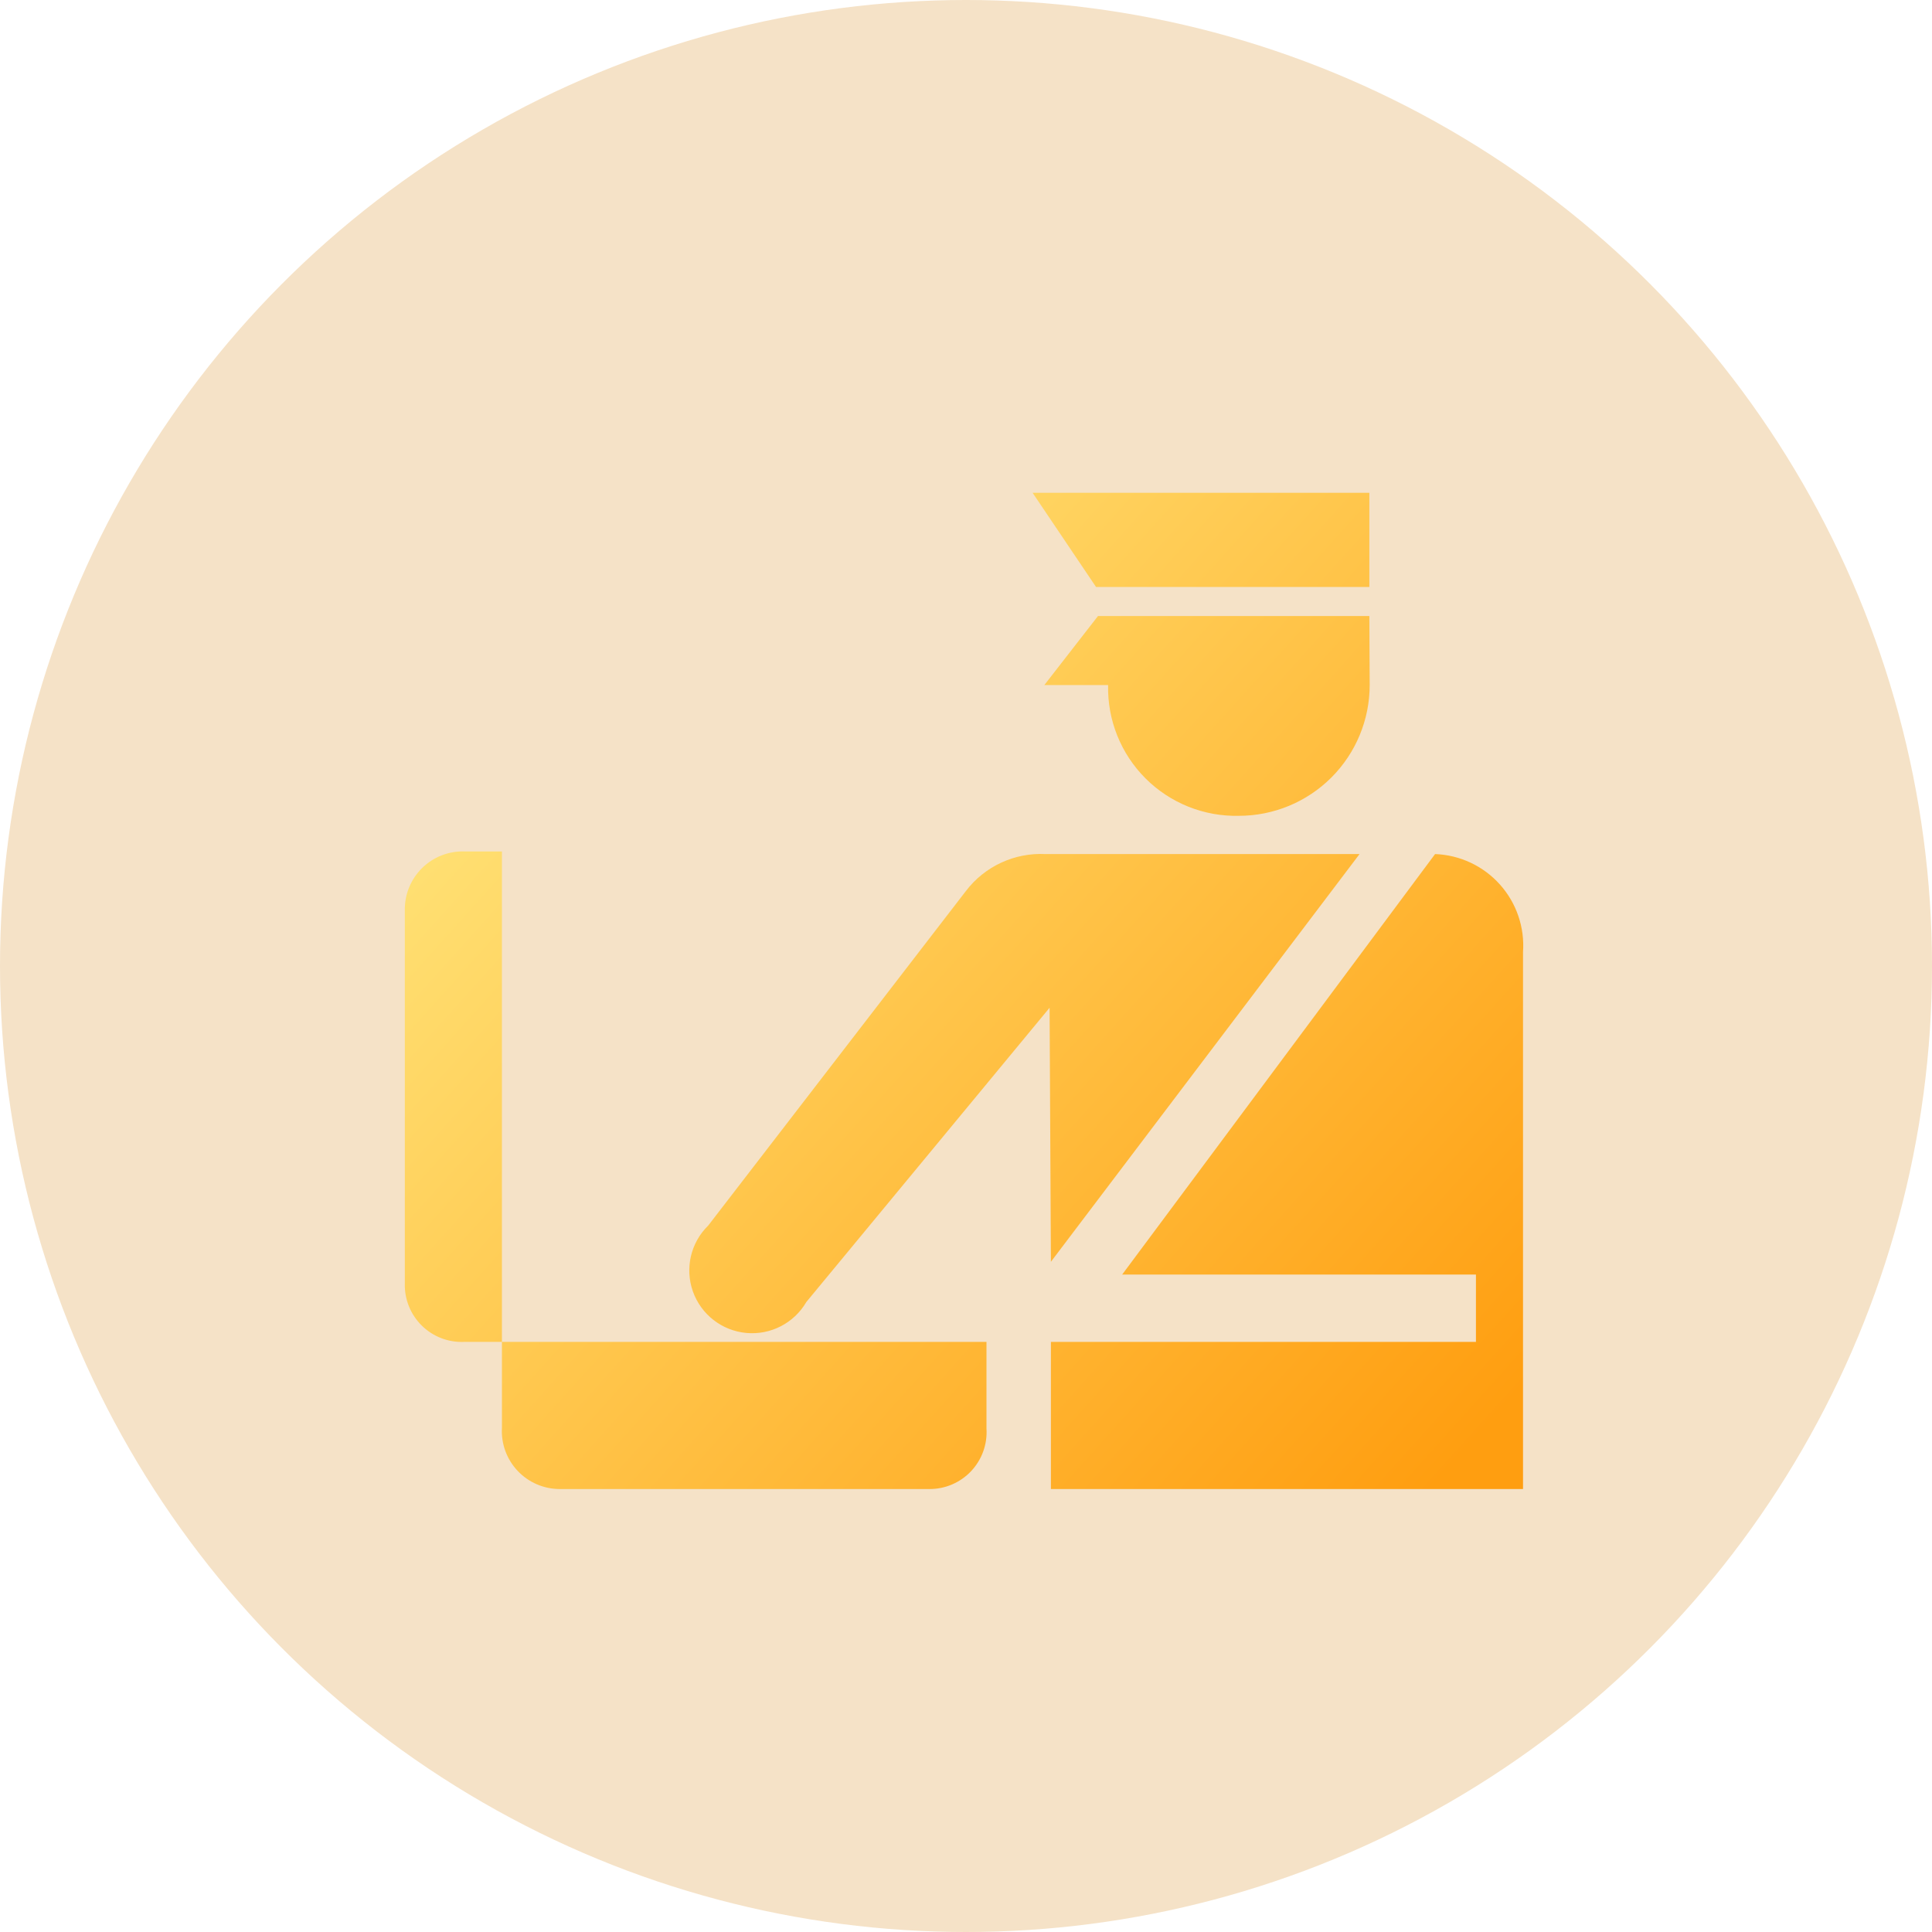
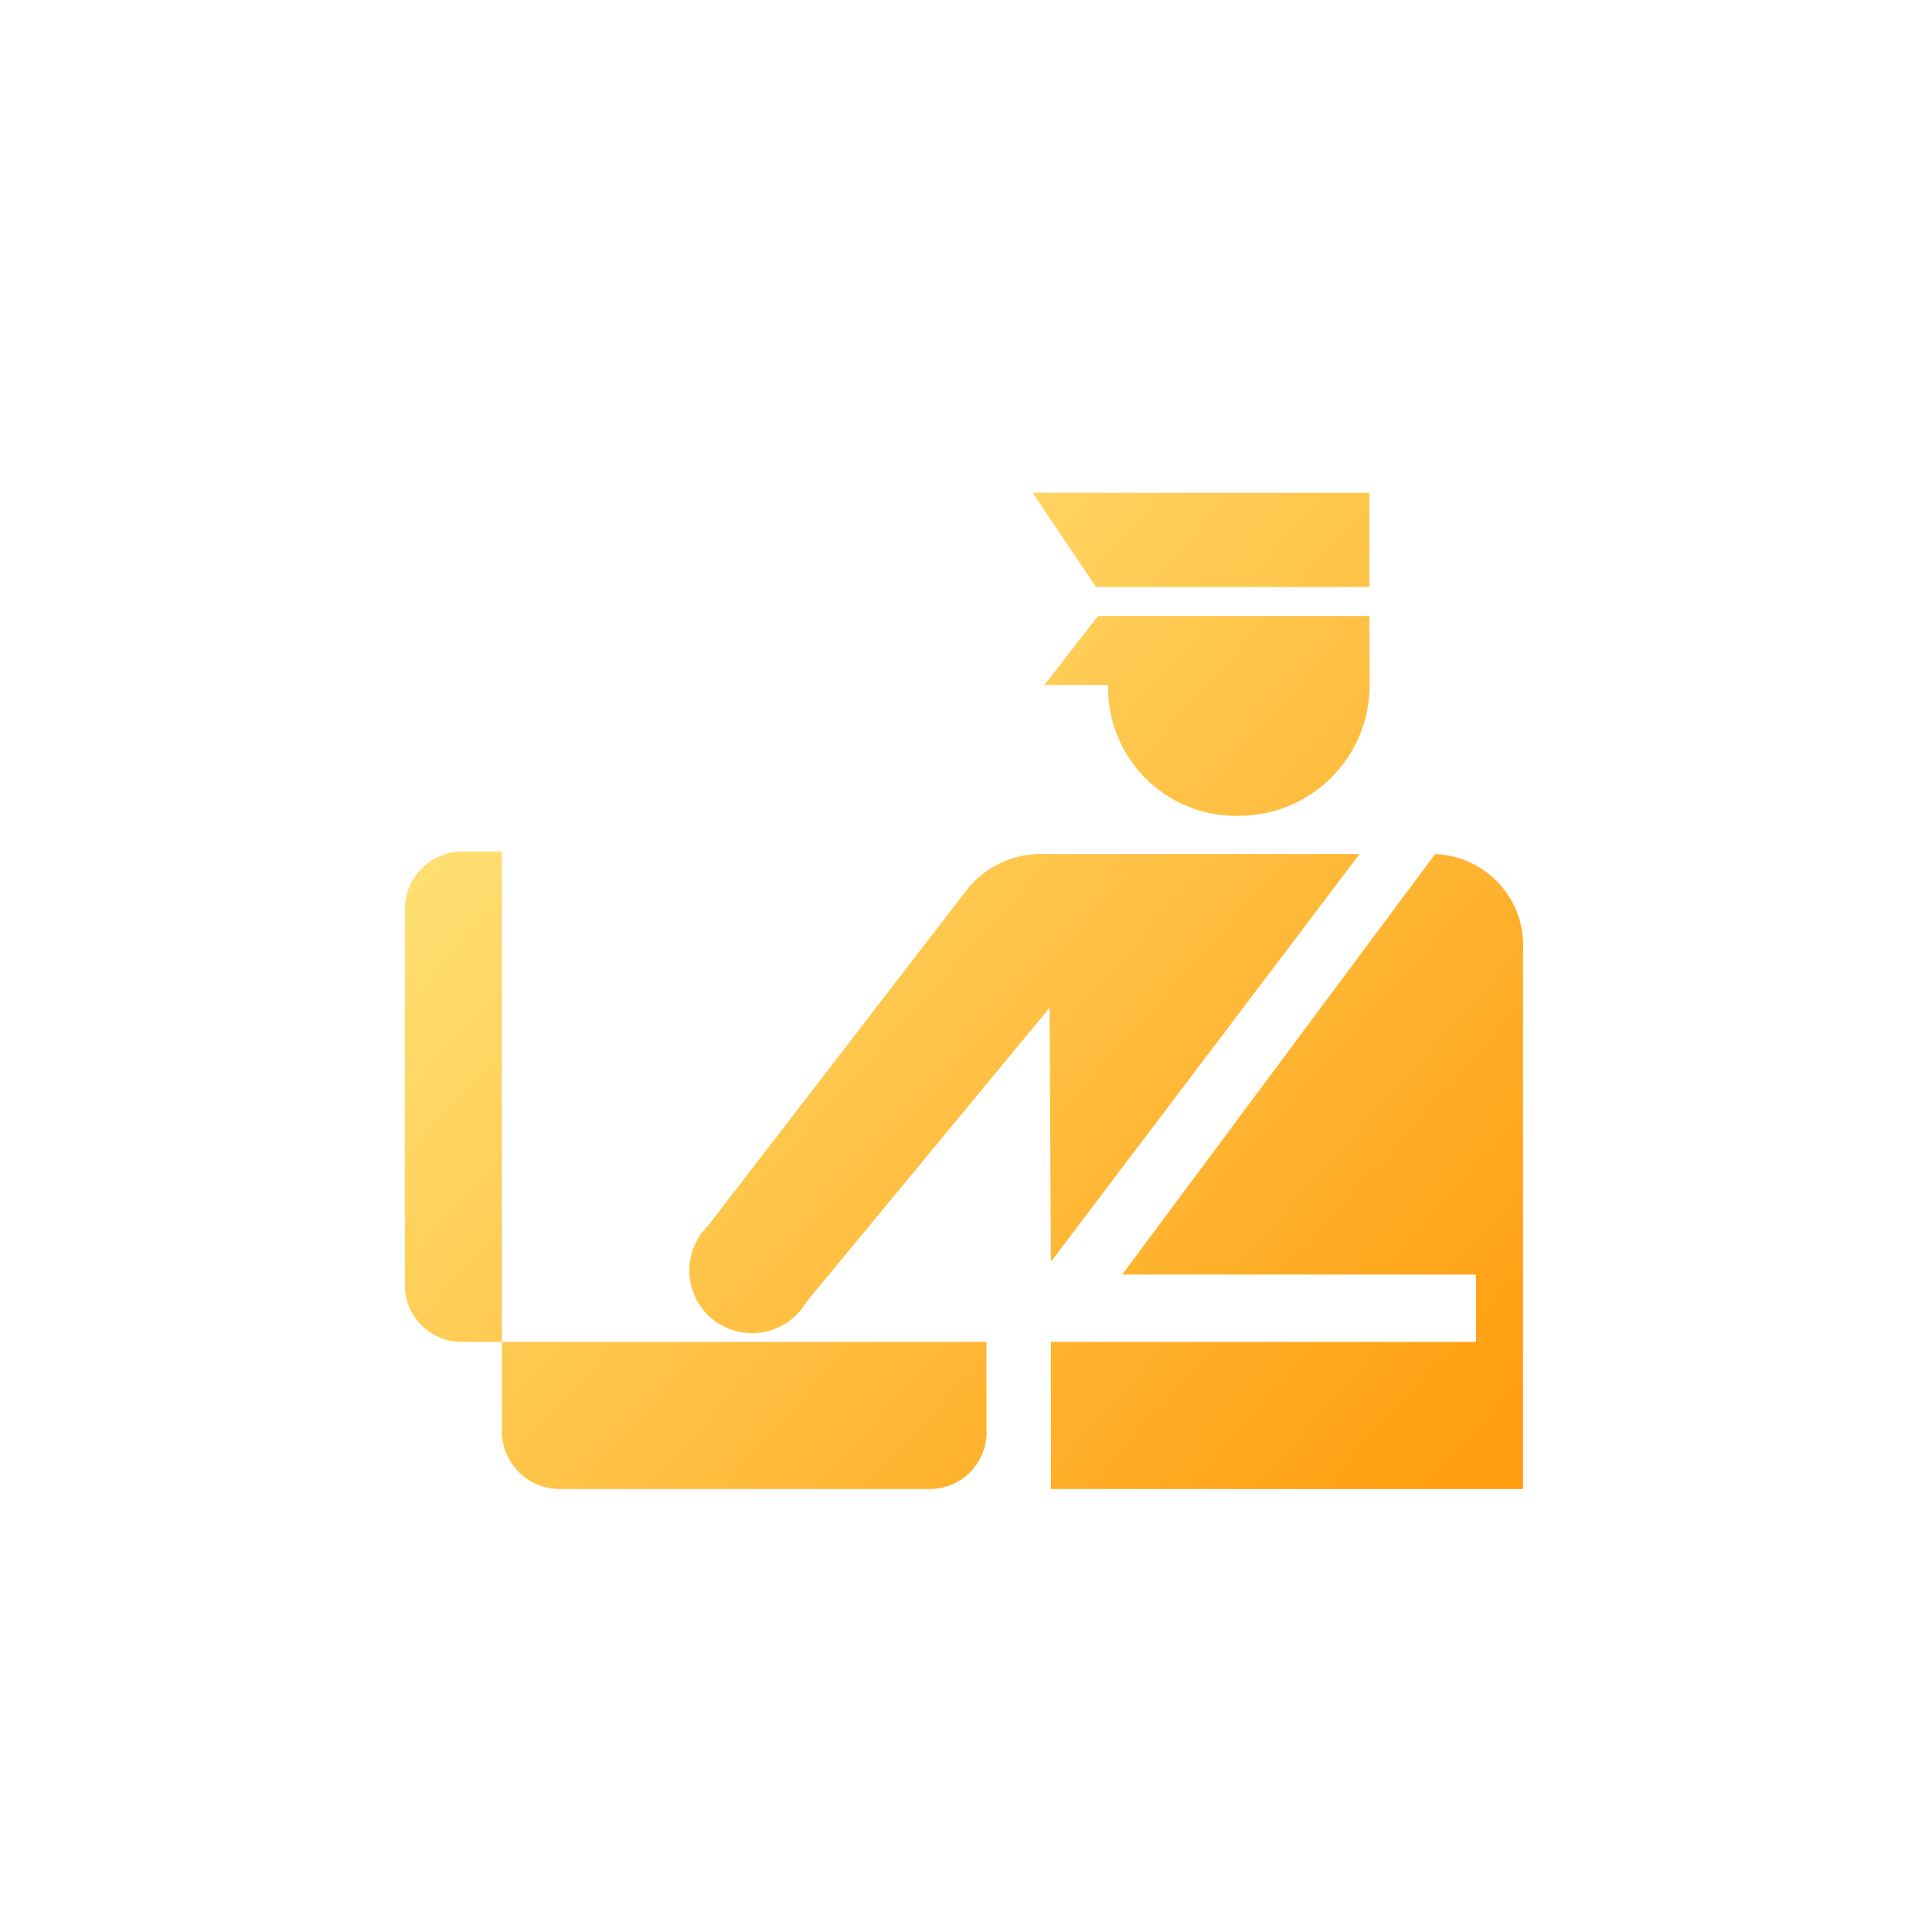
<svg xmlns="http://www.w3.org/2000/svg" width="110px" height="110px" viewBox="0 0 110 110" version="1.1">
  <title>海关查验平台</title>
  <desc>Created with Sketch.</desc>
  <defs>
    <filter x="-18.8%" y="-21.1%" width="137.5%" height="142.1%" filterUnits="objectBoundingBox" id="filter-1">
      <feOffset dx="0" dy="2" in="SourceAlpha" result="shadowOffsetOuter1" />
      <feGaussianBlur stdDeviation="2" in="shadowOffsetOuter1" result="shadowBlurOuter1" />
      <feColorMatrix values="0 0 0 0 0.535   0 0 0 0 0.463   0 0 0 0 0.363  0 0 0 0.3 0" type="matrix" in="shadowBlurOuter1" result="shadowMatrixOuter1" />
      <feMerge>
        <feMergeNode in="shadowMatrixOuter1" />
        <feMergeNode in="SourceGraphic" />
      </feMerge>
    </filter>
    <linearGradient x1="0%" y1="10.33%" x2="100%" y2="89.67%" id="linearGradient-2">
      <stop stop-color="#FFEA82" offset="0%" />
      <stop stop-color="#FF9E10" offset="100%" />
    </linearGradient>
  </defs>
  <g id="3月9日设计图" stroke="none" stroke-width="1" fill="none" fill-rule="evenodd">
    <g id="海关-全场景视频结构化查验管控" transform="translate(-498, -2775)">
      <g id="编组-4" transform="translate(0, 994)">
        <g id="编组-2" transform="translate(481, 1781)">
          <g id="海关查验平台" transform="translate(17, 0)">
-             <circle id="椭圆形" fill="#F5E2C7" cx="55" cy="55" r="55" />
            <g id="编组" filter="url(#filter-1)" transform="translate(23, 26)" fill="url(#linearGradient-2)" fill-rule="nonzero">
              <path d="M35.791,0.057 L54.965,0.057 L54.965,5.419 L39.403,5.419 L35.791,0.057 Z M54.965,7.075 L39.514,7.075 L36.461,11.003 L40.091,11.003 C40.045,12.992 40.815,14.913 42.221,16.319 C43.628,17.726 45.549,18.496 47.538,18.449 C49.512,18.449 51.406,17.665 52.803,16.268 C54.199,14.872 54.984,12.978 54.984,11.003 L54.965,7.075 Z M36.834,43.841 L54.407,20.627 L36.536,20.627 C34.767,20.535 33.067,21.323 31.994,22.731 L17.325,41.775 C16.327,42.747 15.985,44.211 16.449,45.524 C16.913,46.838 18.098,47.762 19.485,47.892 C20.873,48.023 22.209,47.335 22.909,46.131 L36.759,29.377 L36.834,43.841 Z M58.707,20.627 C60.12,20.679 61.452,21.303 62.396,22.357 C63.341,23.41 63.816,24.801 63.714,26.212 L63.714,56.779 L36.834,56.779 L36.834,48.402 L61.034,48.402 L61.034,44.567 L40.892,44.567 L58.707,20.627 Z M29.909,56.779 C30.808,56.786 31.669,56.419 32.287,55.766 C32.905,55.112 33.223,54.232 33.166,53.335 L33.166,48.402 L5.578,48.402 L5.578,53.298 C5.527,54.2 5.849,55.084 6.469,55.742 C7.088,56.4 7.951,56.775 8.855,56.779 L29.909,56.779 Z M0.049,45.07 C0.023,45.971 0.373,46.843 1.016,47.475 C1.659,48.108 2.536,48.444 3.437,48.402 L5.578,48.402 L5.578,20.478 L3.475,20.478 C2.569,20.442 1.688,20.781 1.04,21.415 C0.392,22.05 0.033,22.923 0.049,23.829 L0.049,45.07 Z" id="形状" />
            </g>
          </g>
        </g>
      </g>
    </g>
  </g>
</svg>